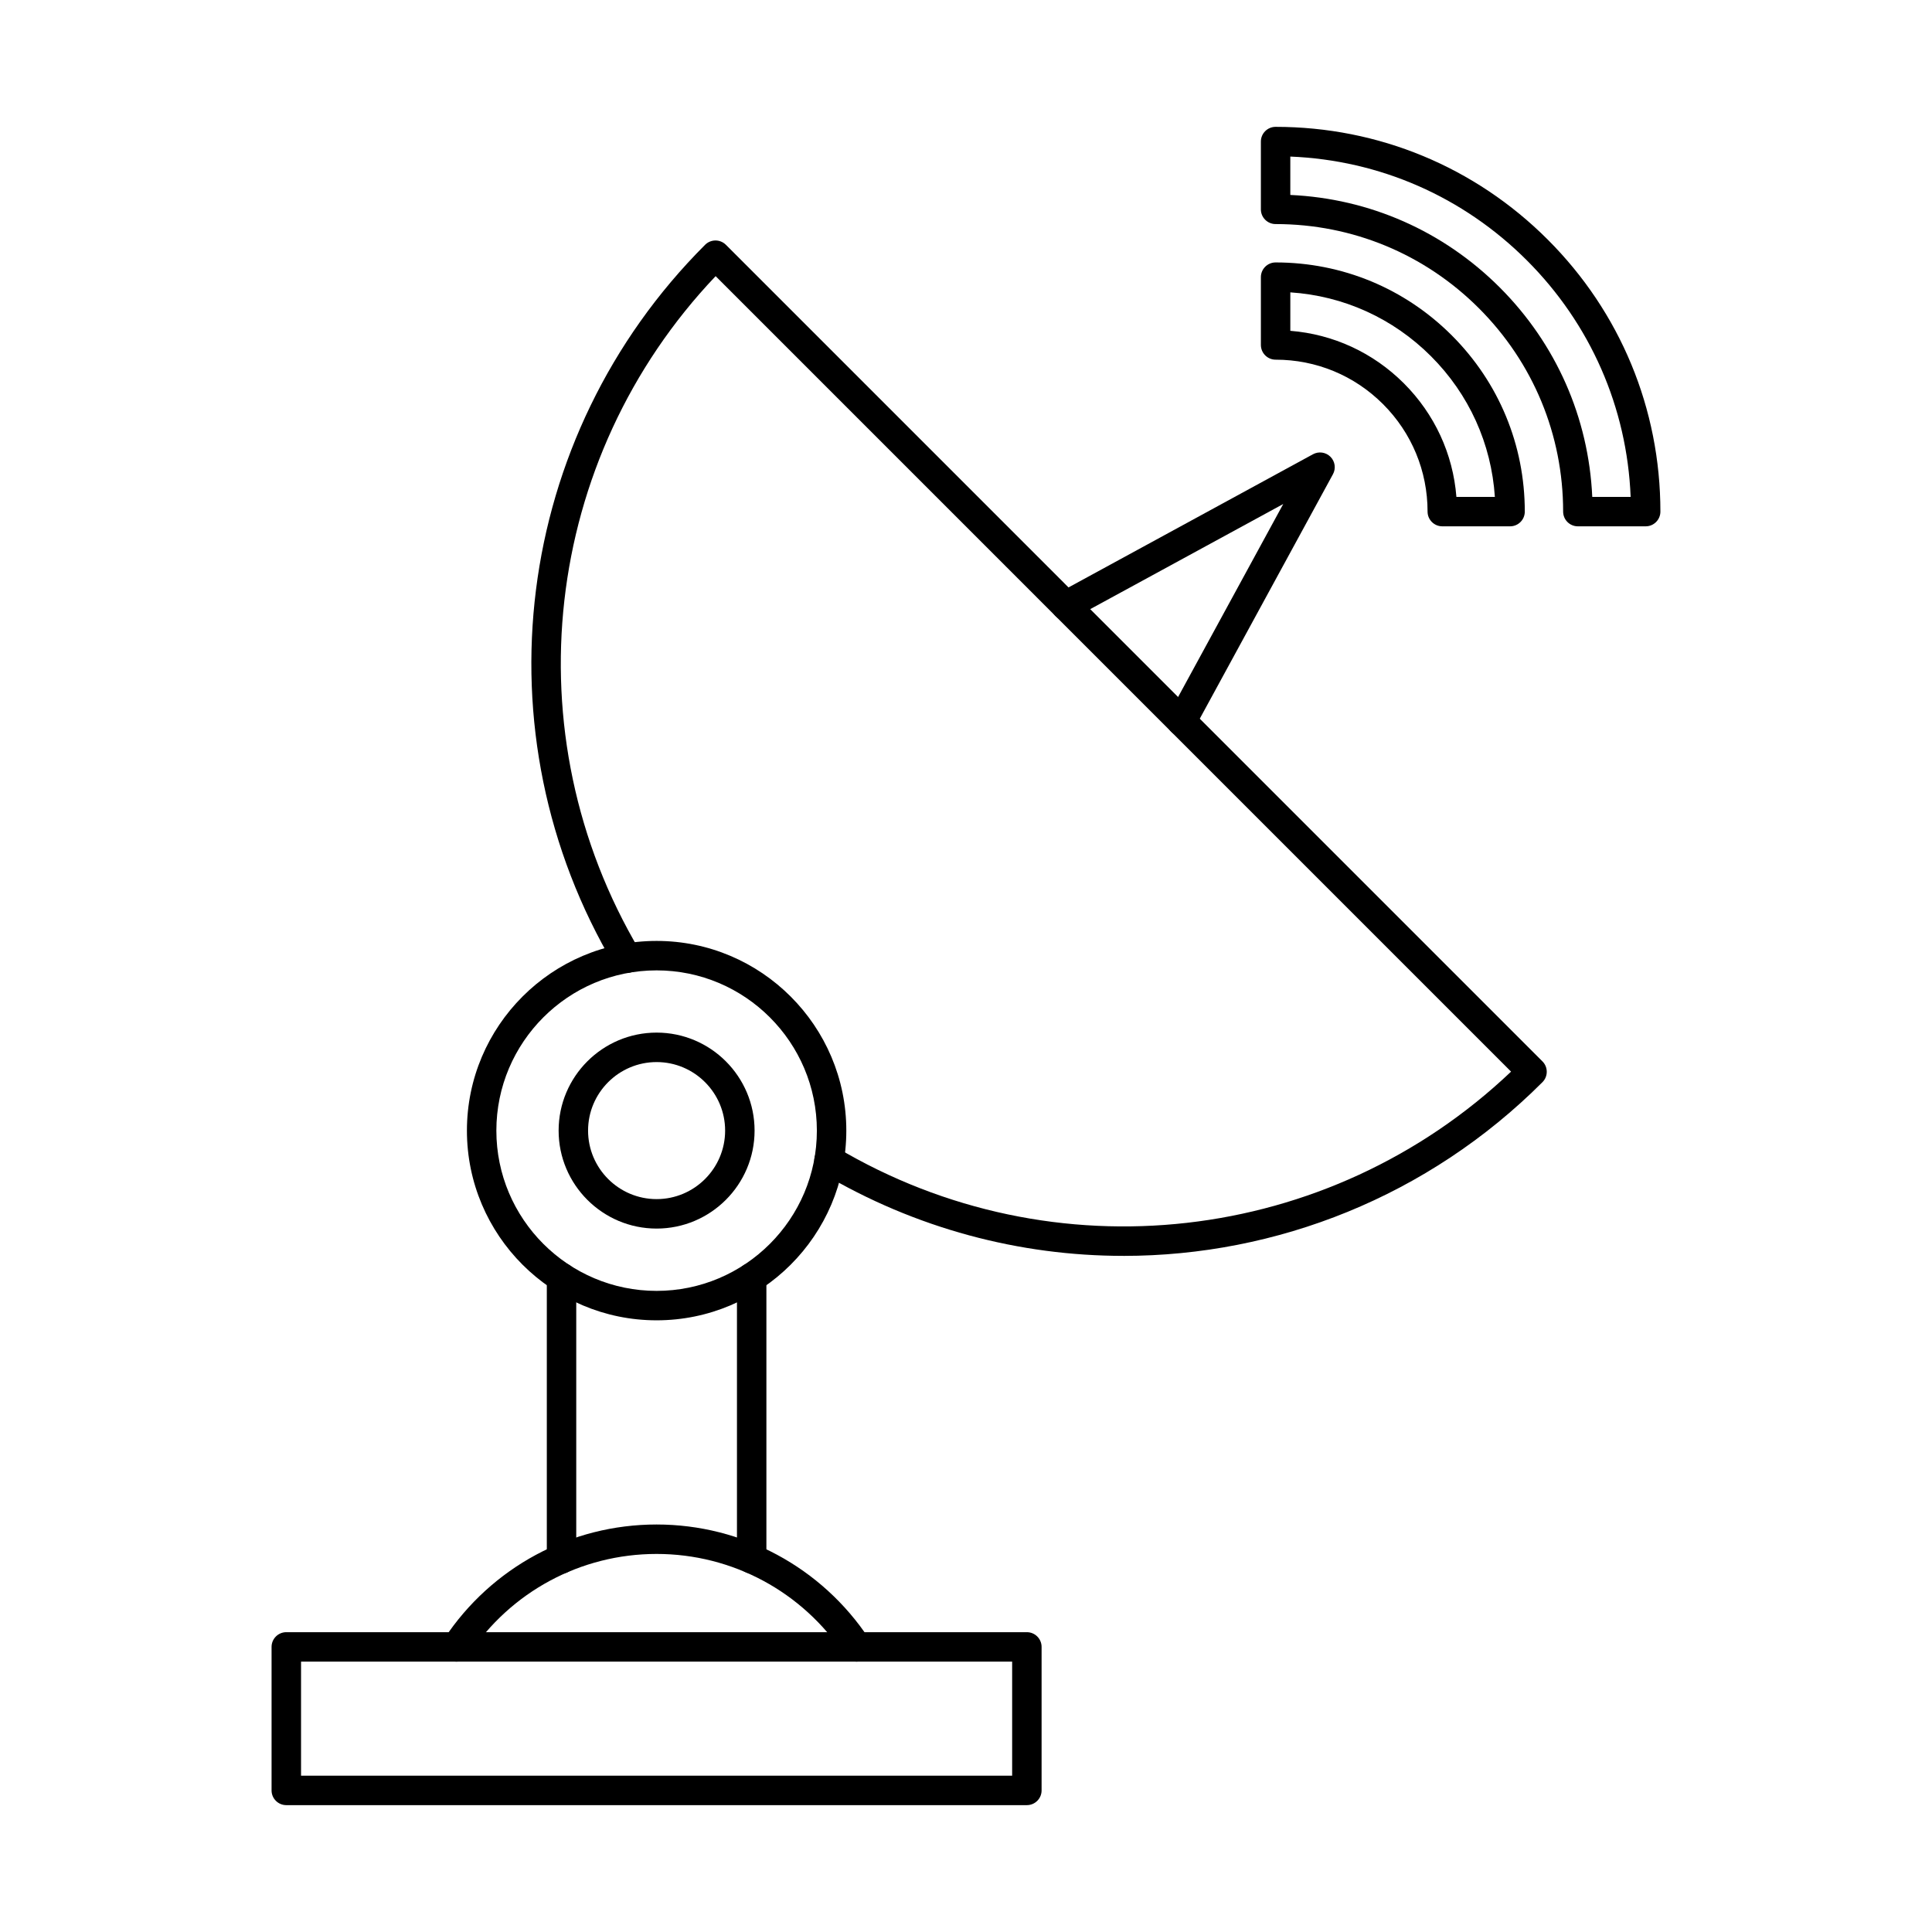
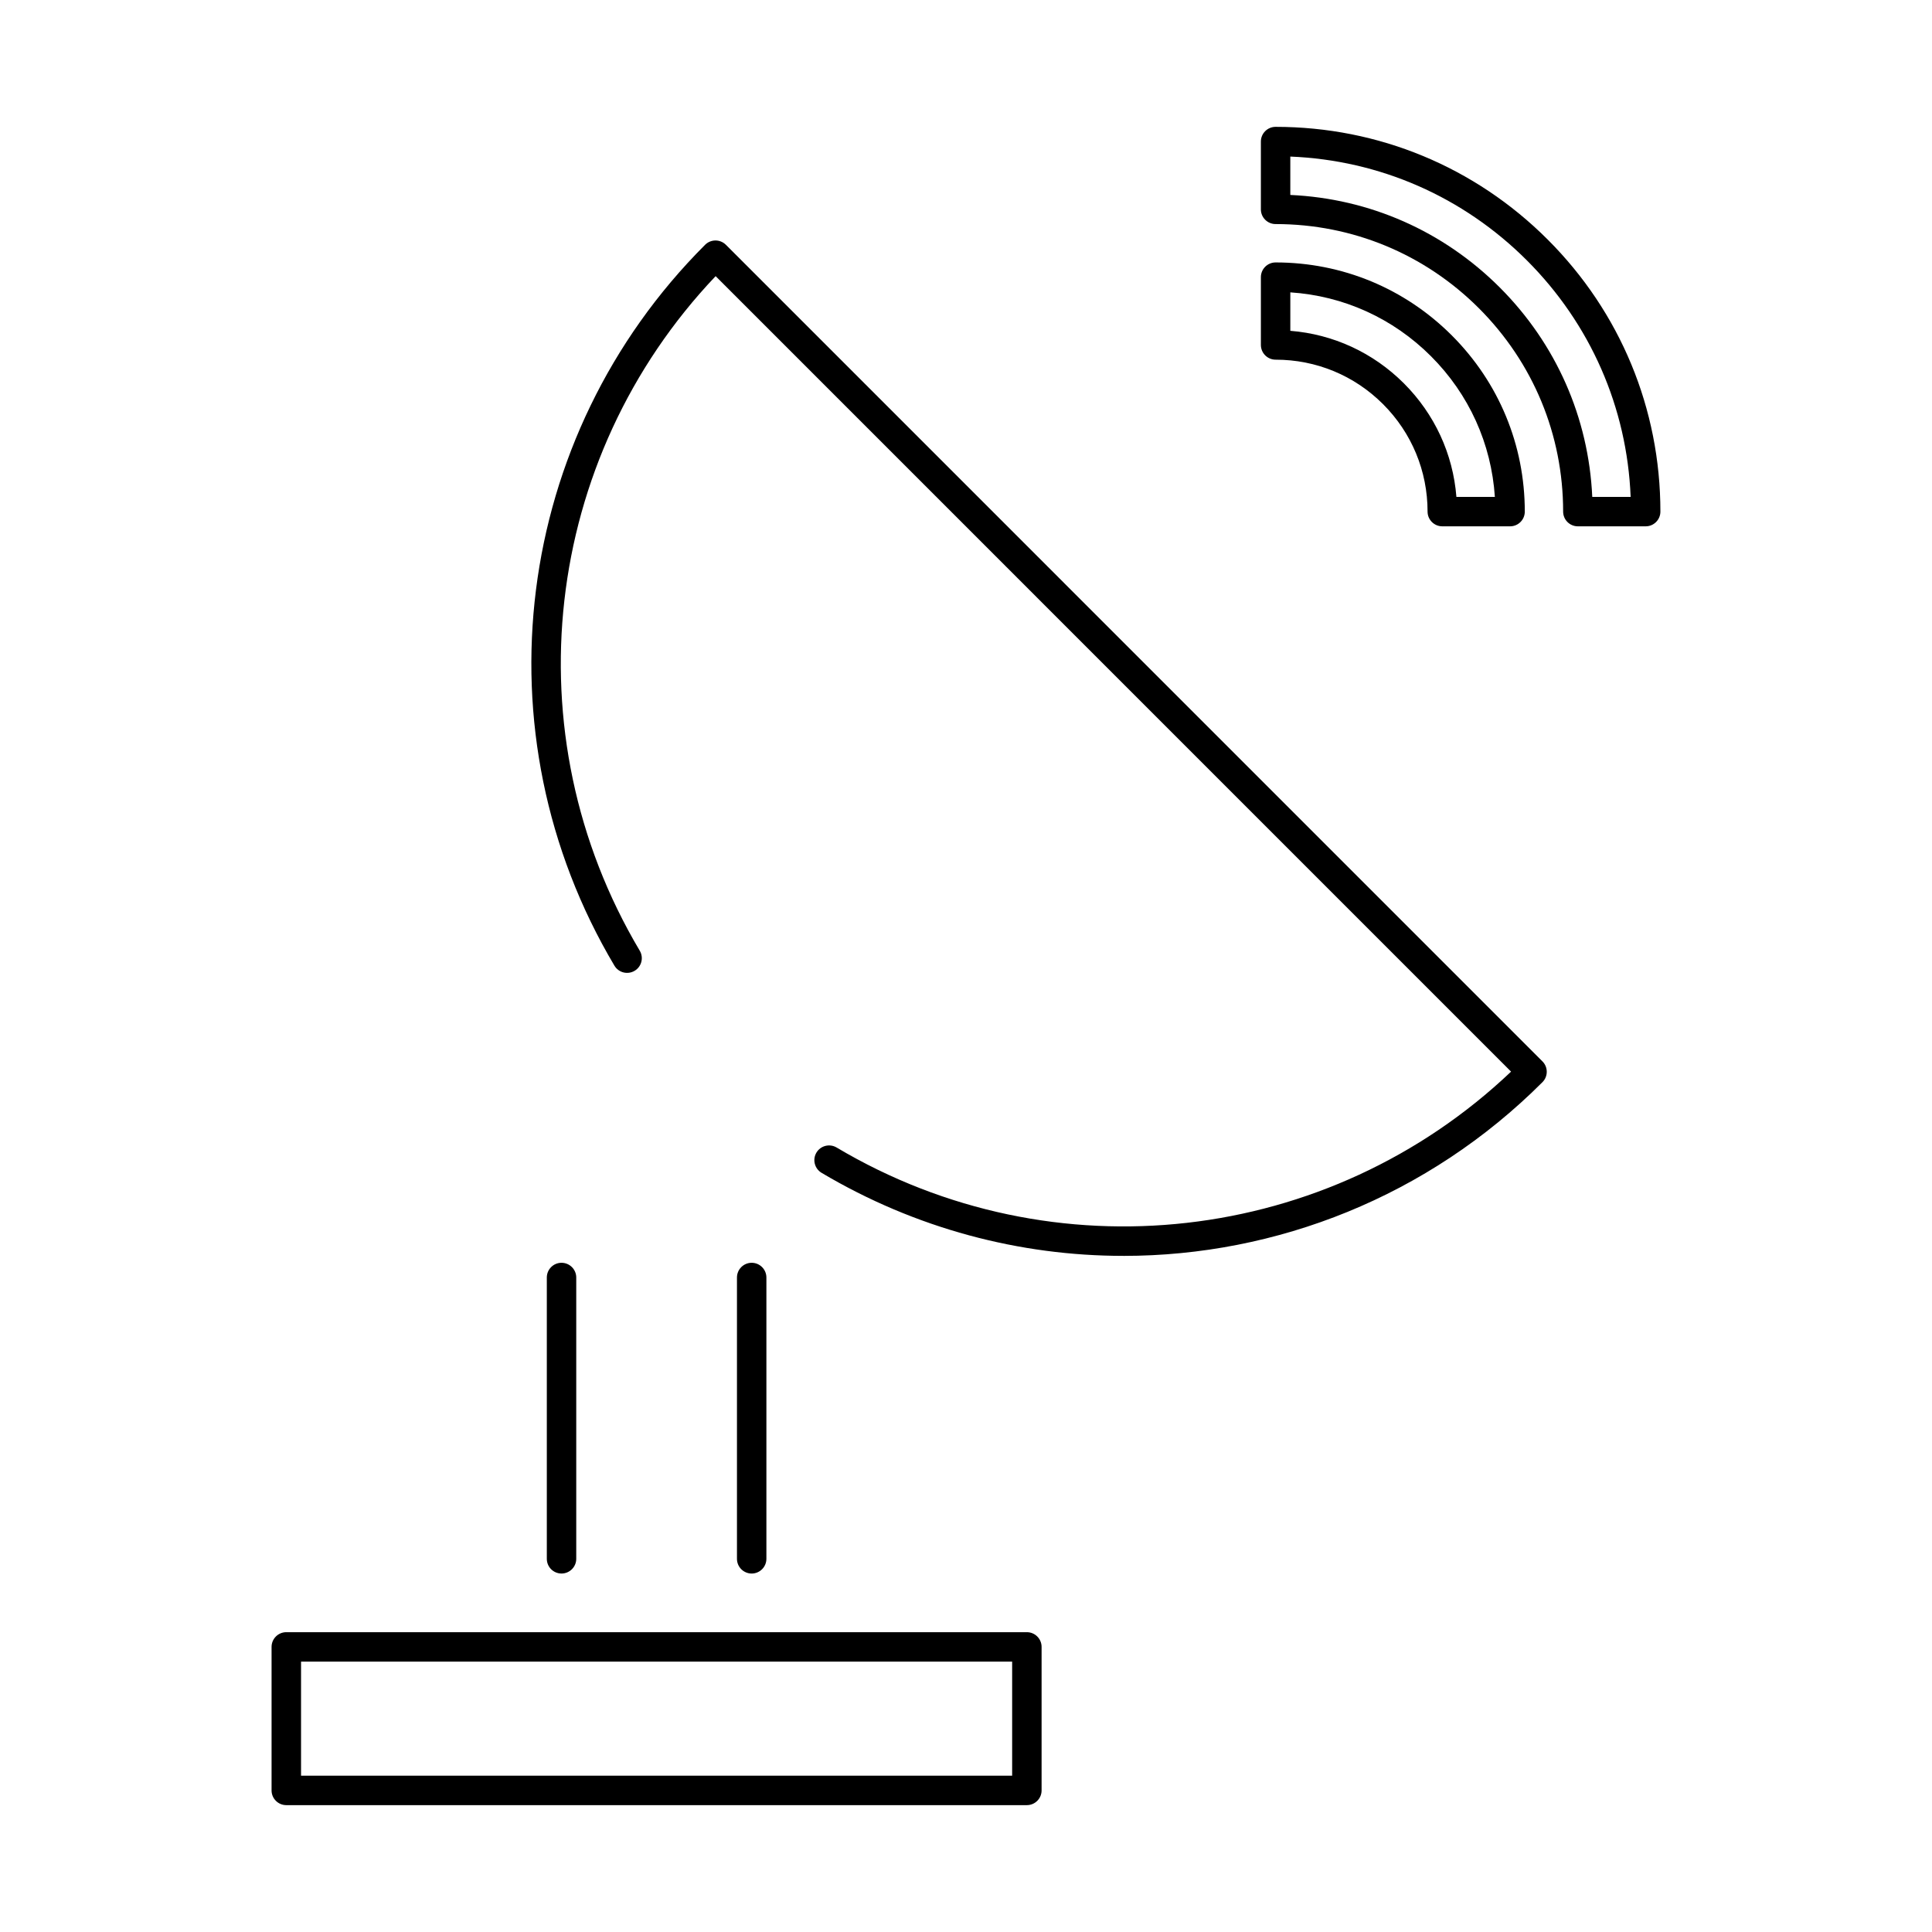
<svg xmlns="http://www.w3.org/2000/svg" fill="#000000" width="800px" height="800px" version="1.1" viewBox="144 144 512 512">
  <g>
    <path d="m223.78 614.58h188.45v-30.234h-188.45zm192.35 7.801h-196.26c-2.152 0-3.902-1.746-3.902-3.898v-38.035c0-2.156 1.75-3.902 3.902-3.902h196.26c2.152 0 3.902 1.746 3.902 3.902v38.035c0 2.152-1.75 3.898-3.902 3.898z" />
    <path d="m292.81 561c-2.164 0-3.898-1.746-3.898-3.898v-74.547c0-2.152 1.734-3.902 3.898-3.902 2.152 0 3.902 1.75 3.902 3.902v74.547c0 2.152-1.75 3.898-3.902 3.898zm50.395 0.004c-2.156 0-3.902-1.75-3.902-3.902v-74.547c0-2.152 1.746-3.902 3.902-3.902 2.152 0 3.898 1.75 3.898 3.902v74.547c0 2.152-1.746 3.902-3.898 3.902z" />
-     <path d="m371.05 584.35c-1.27 0-2.508-0.613-3.262-1.75-11.094-16.773-29.707-26.789-49.785-26.789-20.086 0-38.699 10.012-49.789 26.789-1.191 1.797-3.609 2.289-5.406 1.102s-2.285-3.609-1.098-5.406c12.539-18.965 33.586-30.289 56.293-30.289 22.699 0 43.75 11.324 56.297 30.289 1.188 1.797 0.691 4.219-1.109 5.406-0.66 0.441-1.41 0.645-2.141 0.645z" />
    <path d="m441.74 476.82c-27.477 0.004-55.105-7.211-80.02-22.012-1.848-1.102-2.457-3.496-1.363-5.348 1.105-1.852 3.496-2.457 5.352-1.359 57.484 34.164 130.41 25.785 178.74-20.109l-210.8-210.81c-45.902 48.328-54.281 121.25-20.117 178.75 1.109 1.852 0.5 4.246-1.359 5.344-1.852 1.098-4.238 0.492-5.344-1.363-36.656-61.684-26.785-140.25 24.027-191.04 1.523-1.523 3.992-1.523 5.516 0l216.39 216.4c1.523 1.523 1.523 3.992 0 5.516-30.285 30.289-70.457 46.031-111.02 46.035z" />
-     <path d="m457.14 339.06c-0.629 0-1.27-0.152-1.871-0.477-1.887-1.031-2.59-3.398-1.555-5.293l30.359-55.723-55.727 30.355c-1.902 1.031-4.266 0.332-5.297-1.559-1.035-1.891-0.332-4.262 1.555-5.293l67.348-36.688c1.527-0.828 3.406-0.559 4.633 0.668 1.219 1.223 1.496 3.106 0.66 4.625l-36.688 67.348c-0.699 1.301-2.039 2.035-3.422 2.035z" />
    <path d="m565.97 275.68h10.168c-0.953-23.688-10.637-45.82-27.504-62.684-16.863-16.863-38.992-26.547-62.688-27.504v10.172c20.98 0.949 40.559 9.57 55.504 24.512 14.945 14.945 23.562 34.523 24.516 55.5zm14.152 7.801h-17.977c-2.148 0-3.898-1.746-3.898-3.898 0-20.355-7.926-39.488-22.312-53.883-14.395-14.391-33.527-22.32-53.887-22.32-2.152 0-3.902-1.746-3.902-3.898v-17.969c0-2.152 1.75-3.898 3.902-3.898 27.234 0 52.84 10.605 72.102 29.863 19.266 19.262 29.871 44.867 29.871 72.105 0 2.152-1.746 3.898-3.898 3.898z" />
    <path d="m529.96 275.68h10.195c-0.926-14.086-6.848-27.199-16.93-37.277-10.07-10.074-23.184-16-37.277-16.926v10.191c11.371 0.91 21.934 5.769 30.094 13.922 8.148 8.152 13.02 18.719 13.918 30.09zm14.227 7.801h-17.965c-2.152 0-3.902-1.746-3.902-3.898 0-10.754-4.195-20.867-11.793-28.473-7.609-7.609-17.719-11.793-28.477-11.793-2.152 0-3.902-1.75-3.902-3.902v-17.969c0-2.152 1.75-3.898 3.902-3.898 17.637 0 34.227 6.867 46.695 19.34 12.477 12.473 19.34 29.055 19.34 46.695 0 2.152-1.746 3.898-3.898 3.898z" />
-     <path d="m318.01 401.16c-23.418 0-42.469 19.051-42.469 42.469 0 23.414 19.051 42.469 42.469 42.469 23.41 0 42.469-19.055 42.469-42.469 0-23.418-19.059-42.469-42.469-42.469zm0 92.738c-27.727 0-50.27-22.555-50.27-50.27 0-27.723 22.547-50.273 50.27-50.273 27.719 0 50.273 22.555 50.273 50.273s-22.559 50.27-50.273 50.27z" />
-     <path d="m318.01 425.46c-10.016 0-18.164 8.145-18.164 18.16 0 10.012 8.148 18.156 18.164 18.156 10.008 0 18.156-8.145 18.156-18.156 0-10.016-8.148-18.16-18.156-18.16zm0 44.125c-14.324 0-25.969-11.648-25.969-25.965 0-14.32 11.645-25.969 25.969-25.969 14.316 0 25.961 11.648 25.961 25.969 0 14.316-11.645 25.965-25.961 25.965z" />
  </g>
</svg>